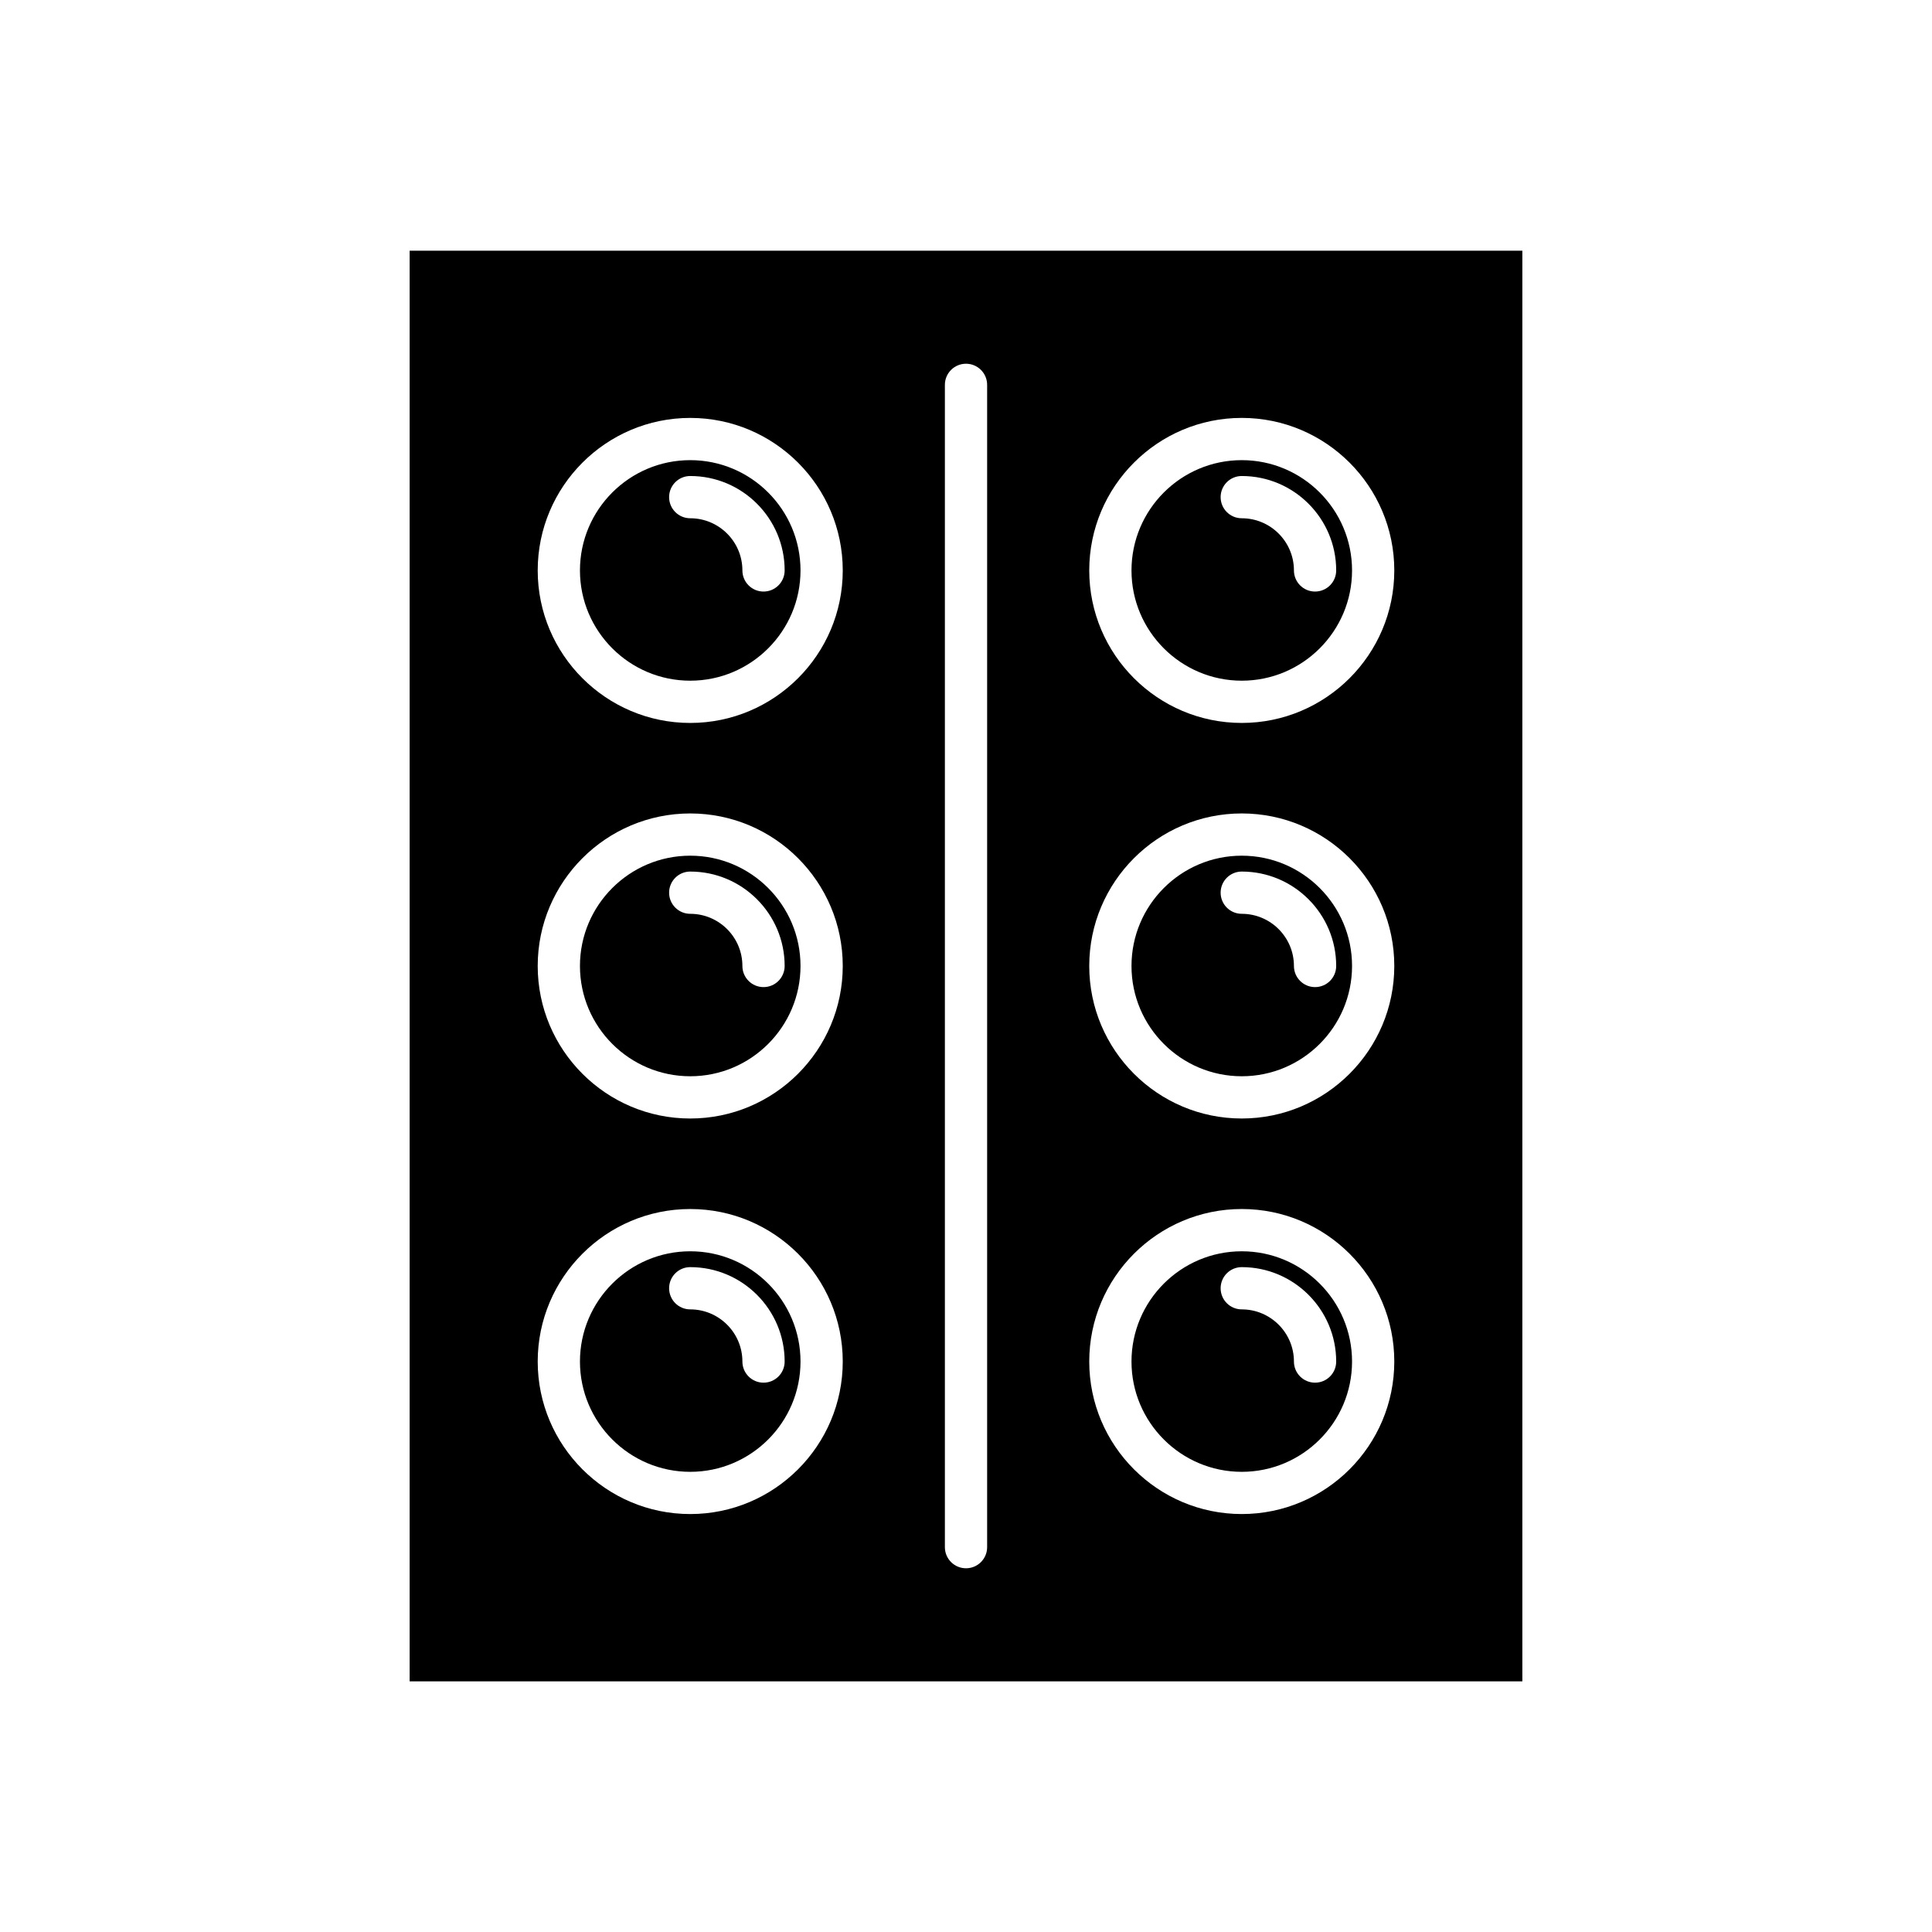
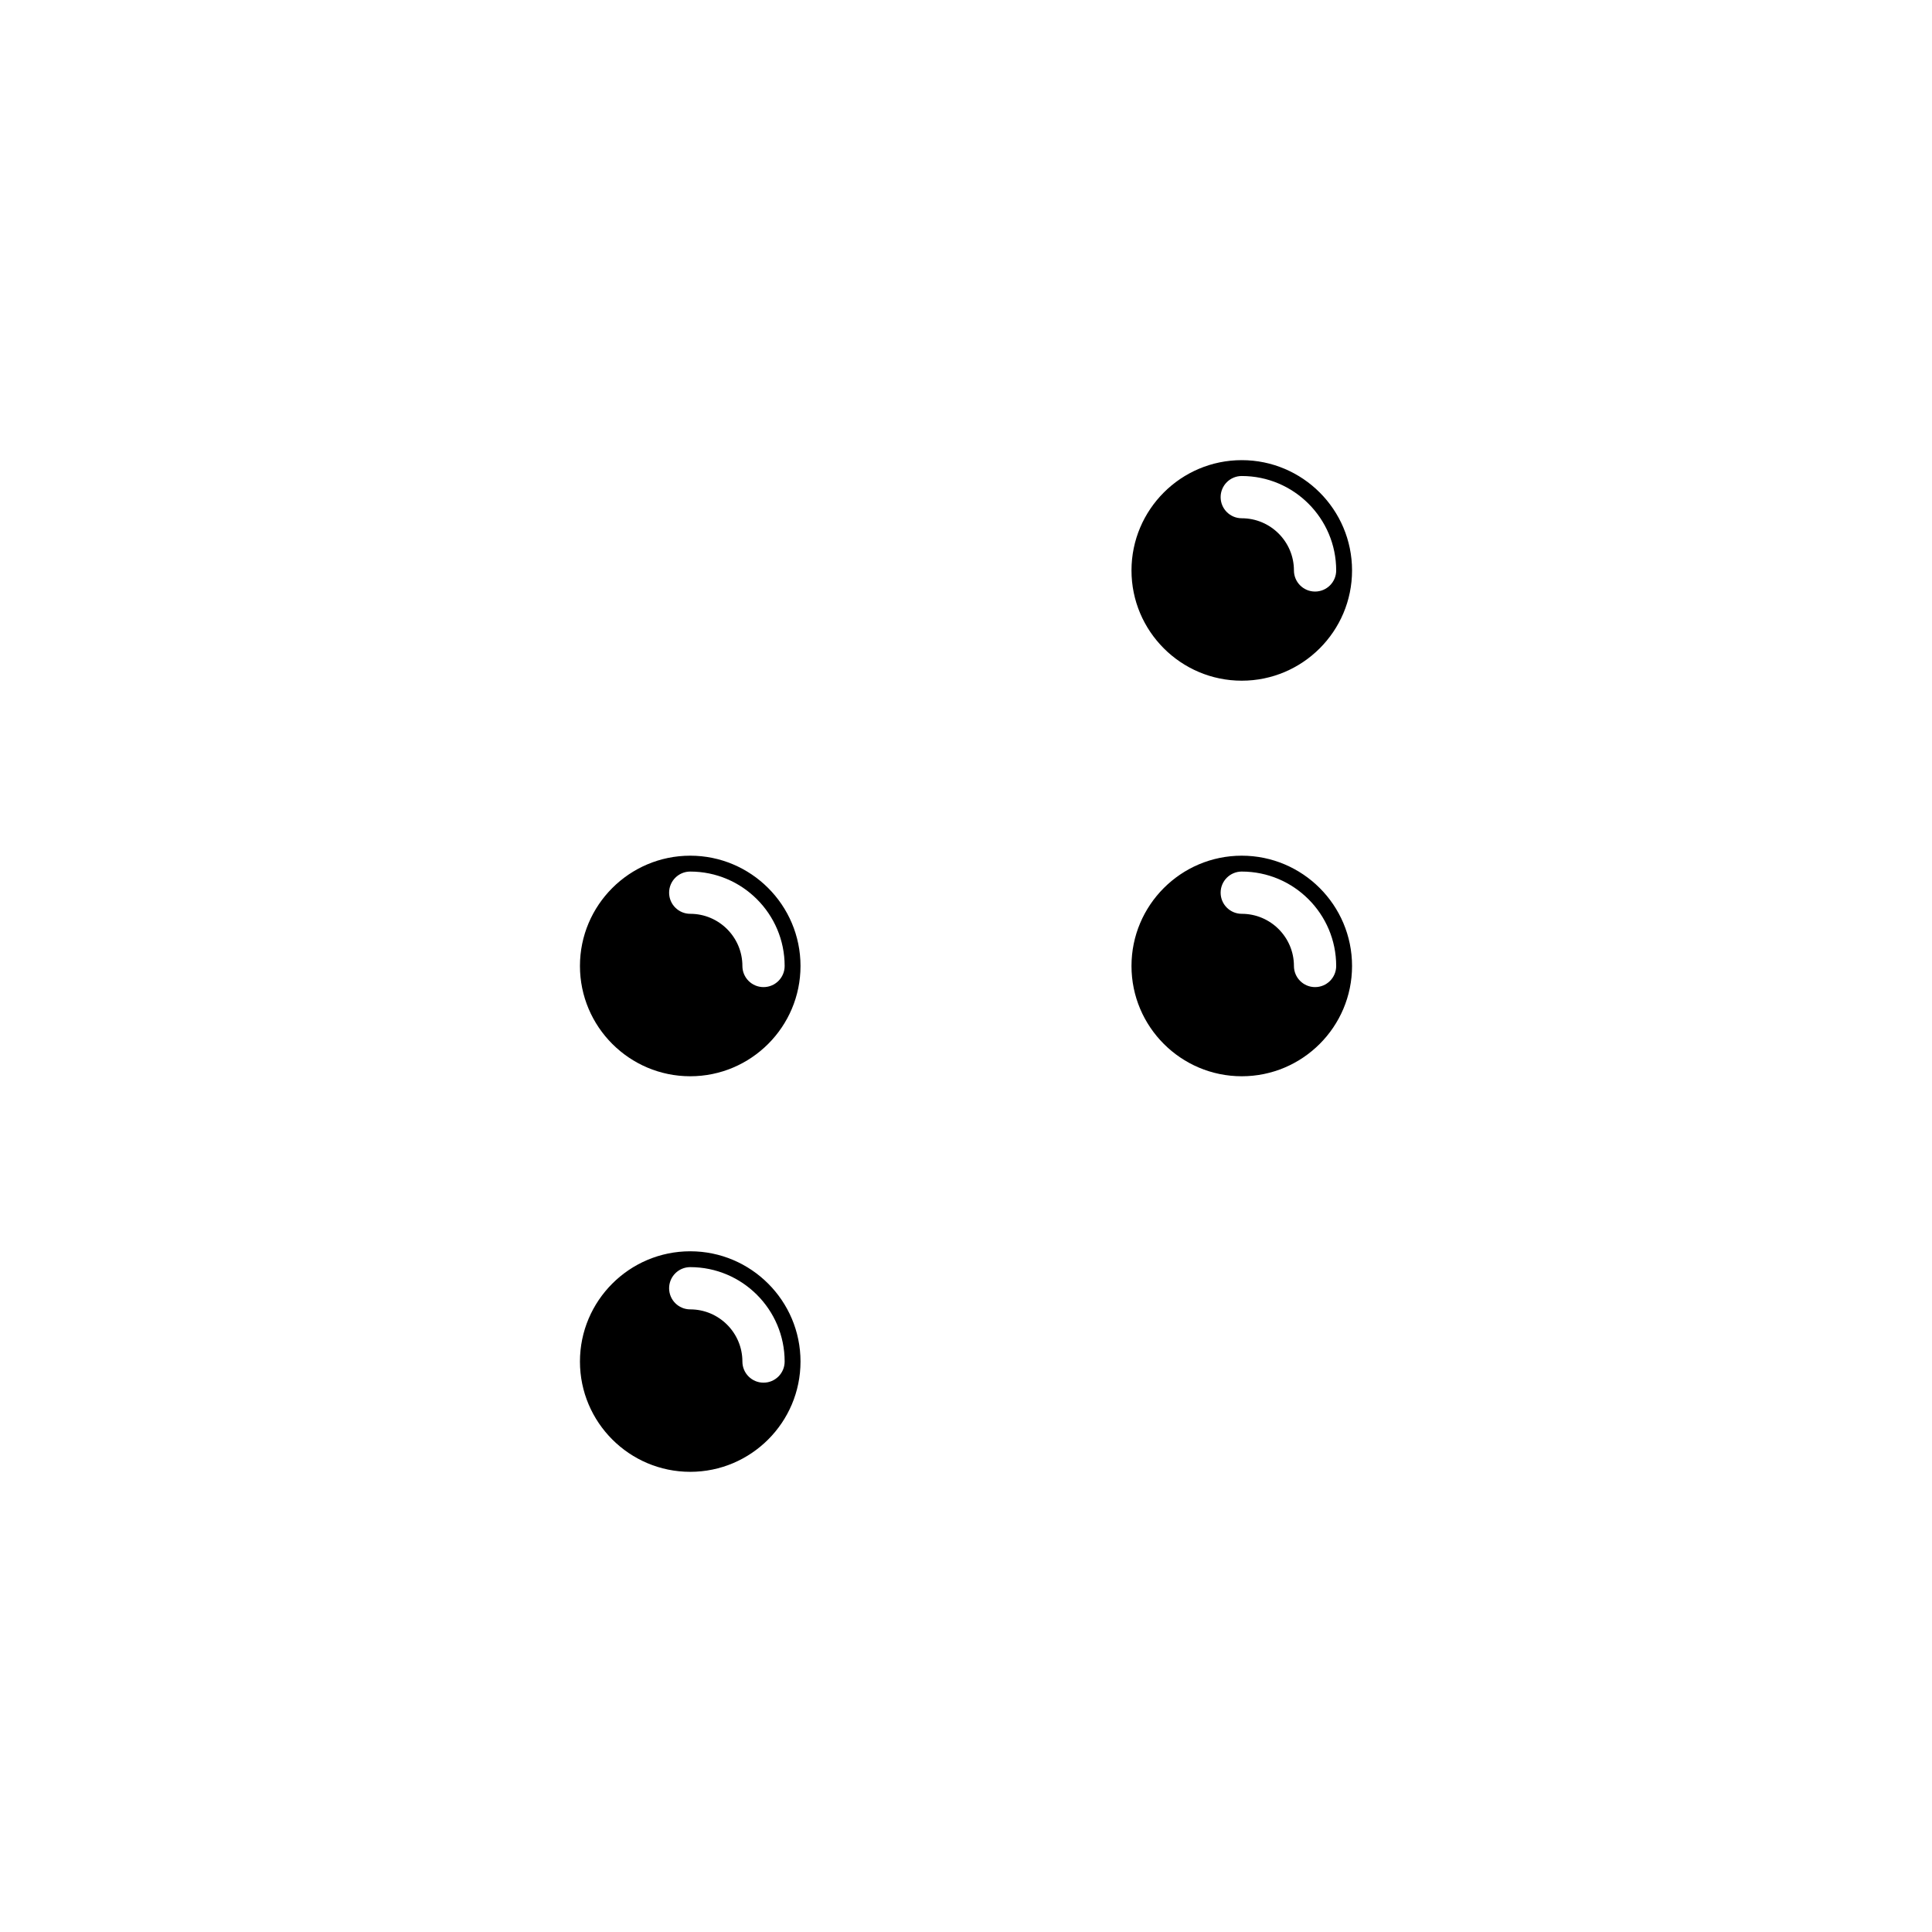
<svg xmlns="http://www.w3.org/2000/svg" fill="#000000" width="800px" height="800px" version="1.1" viewBox="144 144 512 512">
  <g>
    <path d="m473.08 429.22c16.117 0 29.227-13.109 29.227-29.227 0-16.117-13.109-29.227-29.227-29.227-16.113 0-29.223 13.109-29.223 29.227 0 16.117 13.109 29.227 29.223 29.227zm0-54.246c13.797 0 25.023 11.223 25.023 25.02 0 3.094-2.508 5.598-5.598 5.598s-5.598-2.504-5.598-5.598c0-7.621-6.203-13.824-13.828-13.824-3.09 0-5.598-2.504-5.598-5.598s2.504-5.598 5.598-5.598z" />
-     <path d="m326.92 324.39c16.113 0 29.223-13.109 29.223-29.219 0-16.117-13.109-29.227-29.223-29.227-16.117 0-29.227 13.109-29.227 29.227 0.004 16.109 13.113 29.219 29.227 29.219zm0-54.242c13.797 0 25.02 11.223 25.02 25.02 0 3.094-2.508 5.598-5.598 5.598s-5.598-2.504-5.598-5.598c0-7.621-6.203-13.824-13.824-13.824-3.09 0-5.598-2.504-5.598-5.598s2.508-5.598 5.598-5.598z" />
-     <path d="m473.08 534.05c16.117 0 29.227-13.109 29.227-29.227 0-16.109-13.109-29.219-29.227-29.219-16.113 0-29.223 13.109-29.223 29.219 0 16.117 13.109 29.227 29.223 29.227zm0-54.246c13.797 0 25.023 11.223 25.023 25.02 0 3.094-2.508 5.598-5.598 5.598s-5.598-2.504-5.598-5.598c0-7.621-6.203-13.824-13.828-13.824-3.09 0-5.598-2.504-5.598-5.598s2.504-5.598 5.598-5.598z" />
    <path d="m326.92 429.22c16.113 0 29.223-13.109 29.223-29.227 0-16.117-13.109-29.227-29.223-29.227-16.117 0-29.227 13.109-29.227 29.227 0.004 16.117 13.113 29.227 29.227 29.227zm0-54.246c13.797 0 25.02 11.223 25.02 25.02 0 3.094-2.508 5.598-5.598 5.598s-5.598-2.504-5.598-5.598c0-7.621-6.203-13.824-13.824-13.824-3.09 0-5.598-2.504-5.598-5.598s2.508-5.598 5.598-5.598z" />
-     <path d="m252.56 589.57h294.88v-379.14h-294.88zm220.52-334.82c22.289 0 40.422 18.133 40.422 40.422 0 22.289-18.133 40.414-40.422 40.414s-40.418-18.129-40.418-40.414c0-22.289 18.129-40.422 40.418-40.422zm0 104.82c22.289 0 40.422 18.133 40.422 40.422s-18.133 40.422-40.422 40.422-40.418-18.133-40.418-40.422 18.129-40.422 40.418-40.422zm0 104.83c22.289 0 40.422 18.129 40.422 40.414 0 22.289-18.133 40.422-40.422 40.422s-40.418-18.133-40.418-40.422c0-22.285 18.129-40.414 40.418-40.414zm-78.676-218.41c0-3.094 2.508-5.598 5.598-5.598s5.598 2.504 5.598 5.598v308.02c0 3.094-2.508 5.598-5.598 5.598s-5.598-2.504-5.598-5.598zm-67.484 8.762c22.289 0 40.418 18.133 40.418 40.422 0 22.289-18.129 40.414-40.418 40.414-22.289 0-40.422-18.129-40.422-40.414 0.004-22.289 18.137-40.422 40.422-40.422zm0 104.82c22.289 0 40.418 18.133 40.418 40.422s-18.129 40.422-40.418 40.422c-22.289 0-40.422-18.133-40.422-40.422 0.004-22.289 18.137-40.422 40.422-40.422zm0 104.83c22.289 0 40.418 18.129 40.418 40.414 0 22.289-18.129 40.422-40.418 40.422-22.289 0-40.422-18.133-40.422-40.422 0.004-22.285 18.137-40.414 40.422-40.414z" />
    <path d="m473.08 324.39c16.117 0 29.227-13.109 29.227-29.219 0-16.117-13.109-29.227-29.227-29.227-16.113 0-29.223 13.109-29.223 29.227 0 16.109 13.109 29.219 29.223 29.219zm0-54.242c13.797 0 25.023 11.223 25.023 25.02 0 3.094-2.508 5.598-5.598 5.598s-5.598-2.504-5.598-5.598c0-7.621-6.203-13.824-13.828-13.824-3.09 0-5.598-2.504-5.598-5.598s2.504-5.598 5.598-5.598z" />
    <path d="m326.92 534.05c16.113 0 29.223-13.109 29.223-29.227 0-16.109-13.109-29.219-29.223-29.219-16.117 0-29.227 13.109-29.227 29.219 0.004 16.117 13.113 29.227 29.227 29.227zm0-54.246c13.797 0 25.02 11.223 25.02 25.02 0 3.094-2.508 5.598-5.598 5.598s-5.598-2.504-5.598-5.598c0-7.621-6.203-13.824-13.824-13.824-3.09 0-5.598-2.504-5.598-5.598s2.508-5.598 5.598-5.598z" />
  </g>
</svg>